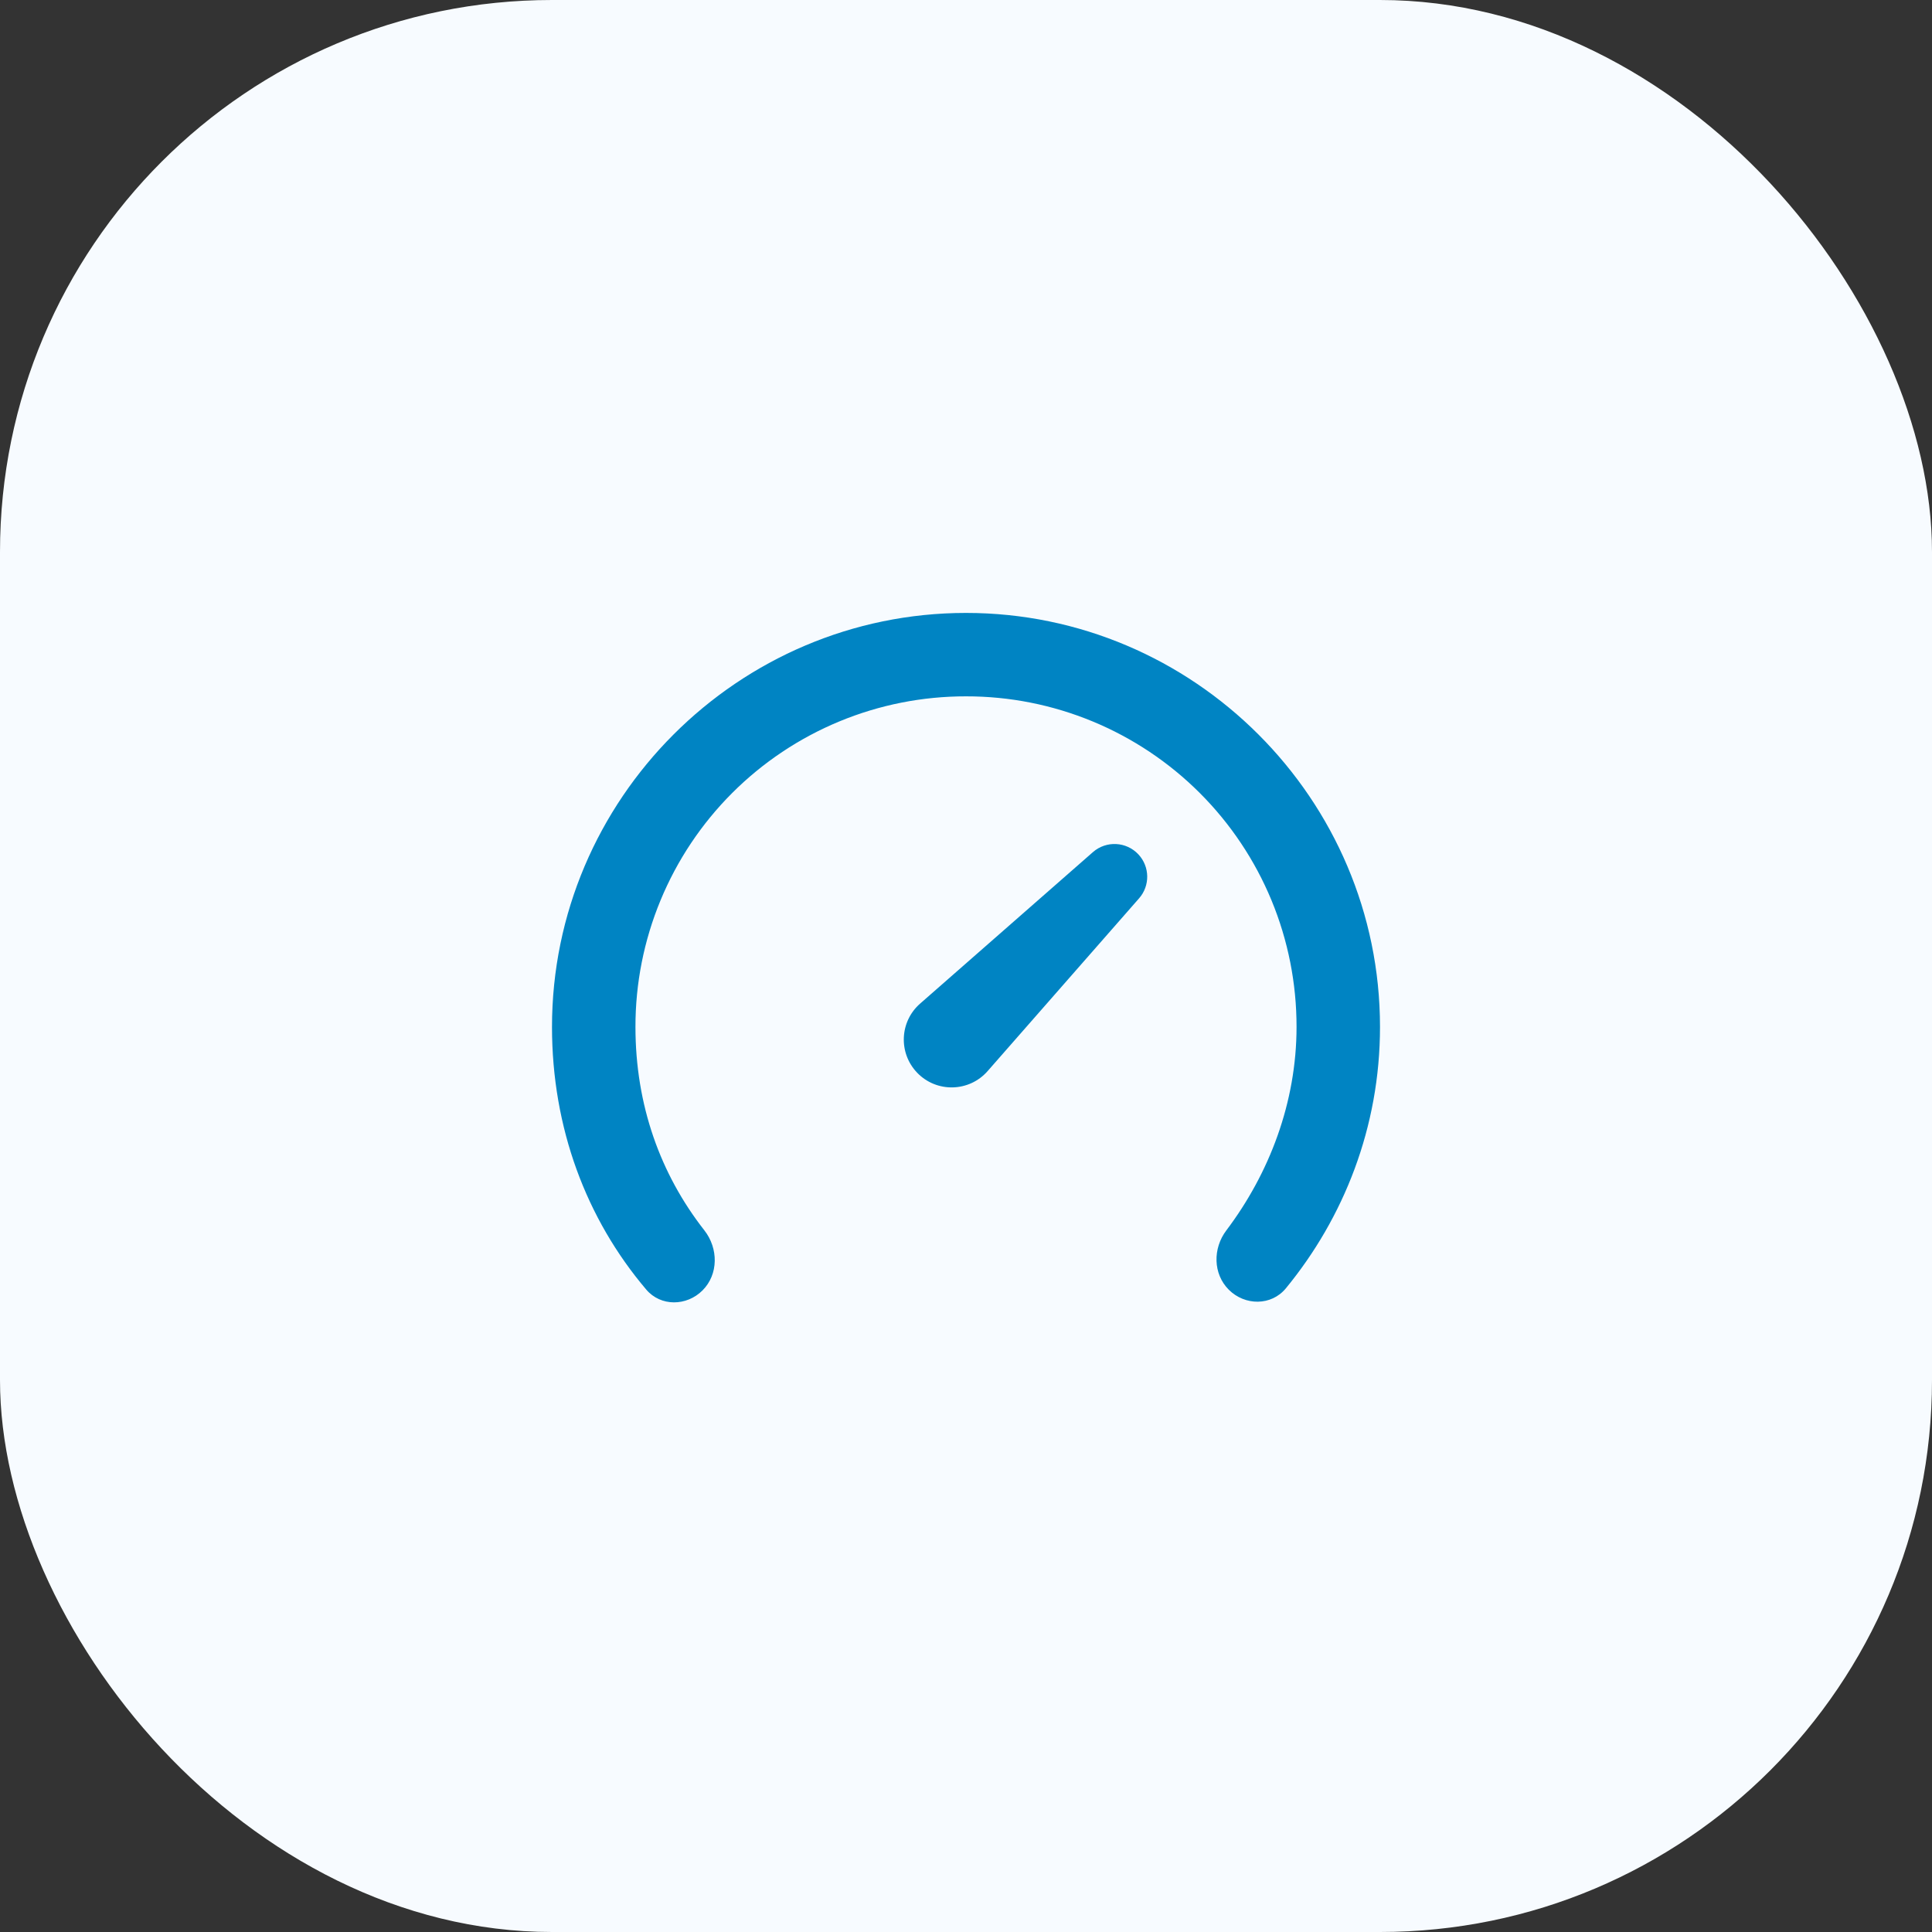
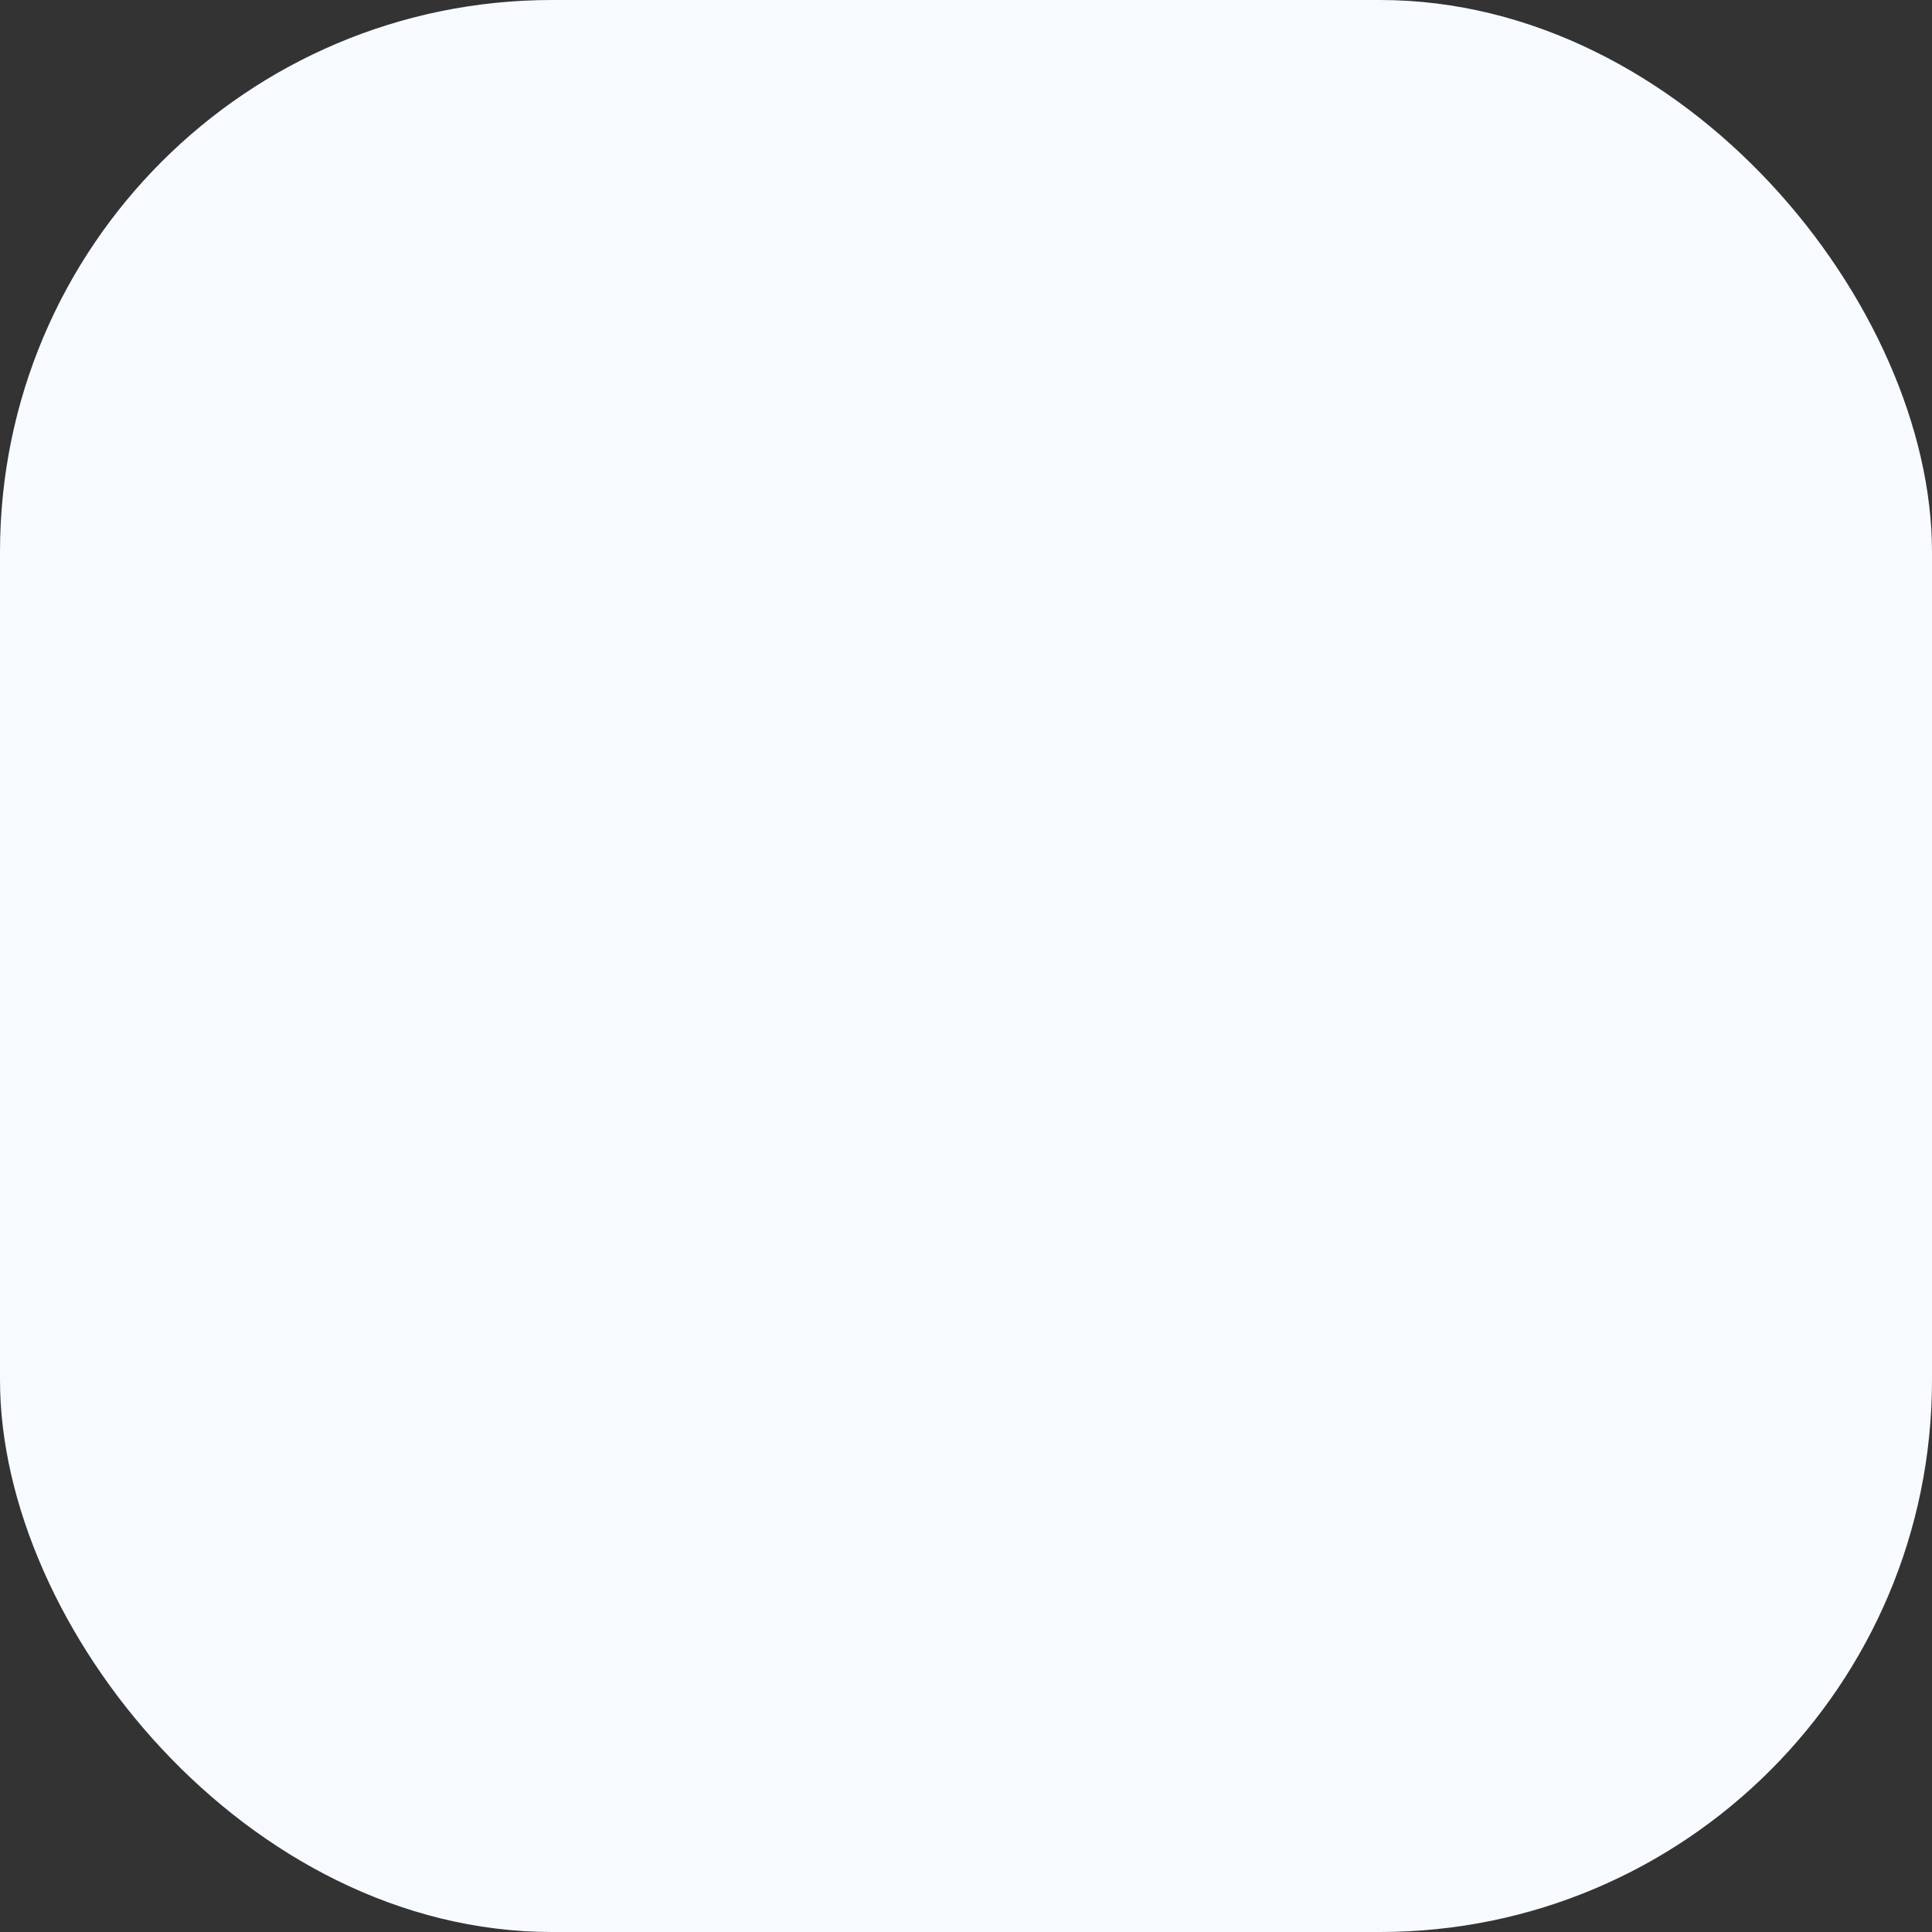
<svg xmlns="http://www.w3.org/2000/svg" width="56" height="56" viewBox="0 0 56 56" fill="none">
  <rect x="0" y="0" width="56" height="56" fill="#333333" stroke="none" />
  <rect width="56" height="56" rx="16" fill="#F7FBFF" />
-   <path d="M28.626 31.047C28.09 31.658 27.144 31.679 26.582 31.091C26.036 30.52 26.076 29.61 26.67 29.09L31.679 24.699C32.065 24.361 32.65 24.391 32.999 24.767C33.33 25.123 33.338 25.672 33.018 26.037L28.626 31.047ZM35.616 37.382C36.085 37.851 36.85 37.855 37.272 37.342C38.949 35.3 40 32.673 40 29.766C40 23.162 34.605 17.766 28 17.766C21.395 17.766 16 23.162 16 29.766C16 32.691 16.993 35.332 18.732 37.379C19.153 37.875 19.903 37.863 20.363 37.403C20.83 36.935 20.823 36.182 20.416 35.662C19.14 34.032 18.419 32.03 18.419 29.767C18.417 28.508 18.664 27.261 19.145 26.098C19.626 24.934 20.331 23.878 21.221 22.987C22.111 22.097 23.168 21.391 24.331 20.91C25.494 20.429 26.741 20.182 28 20.184C29.259 20.182 30.505 20.429 31.668 20.91C32.831 21.391 33.888 22.097 34.778 22.987C35.668 23.877 36.374 24.933 36.855 26.096C37.336 27.259 37.582 28.506 37.581 29.765C37.581 31.955 36.792 34.014 35.545 35.665C35.153 36.184 35.157 36.922 35.616 37.382Z" fill="#0084C3" />
</svg>